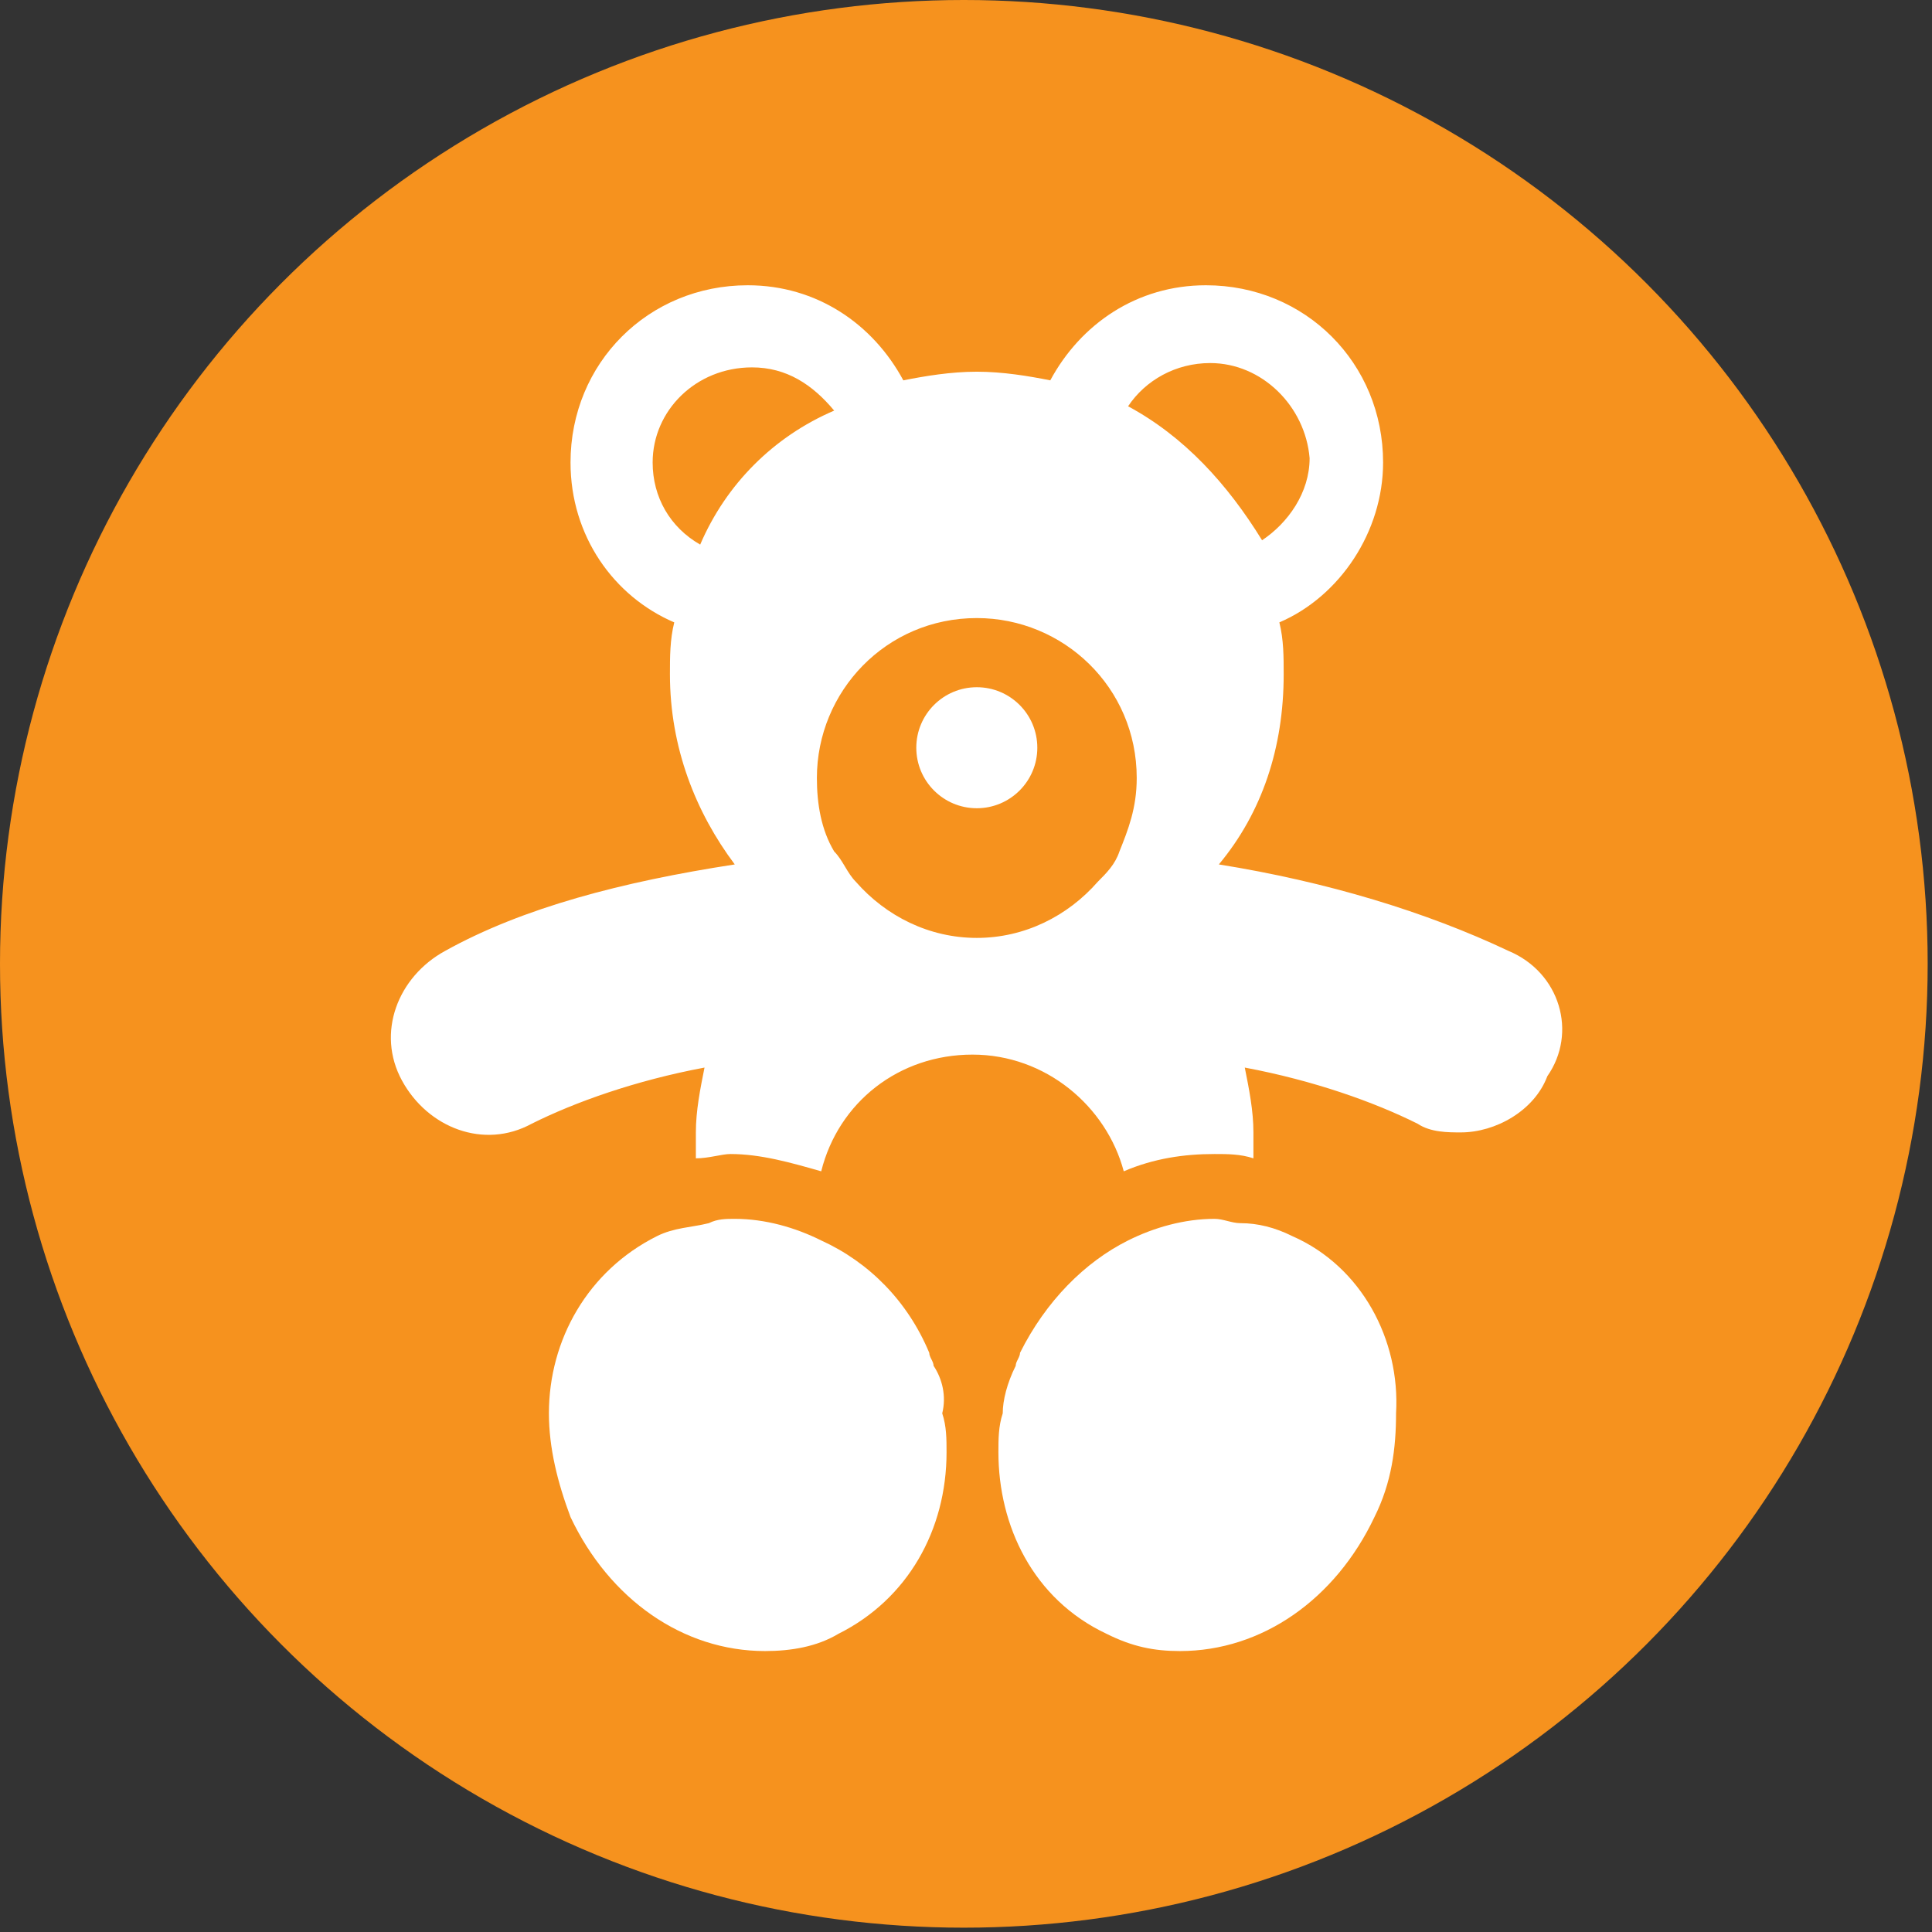
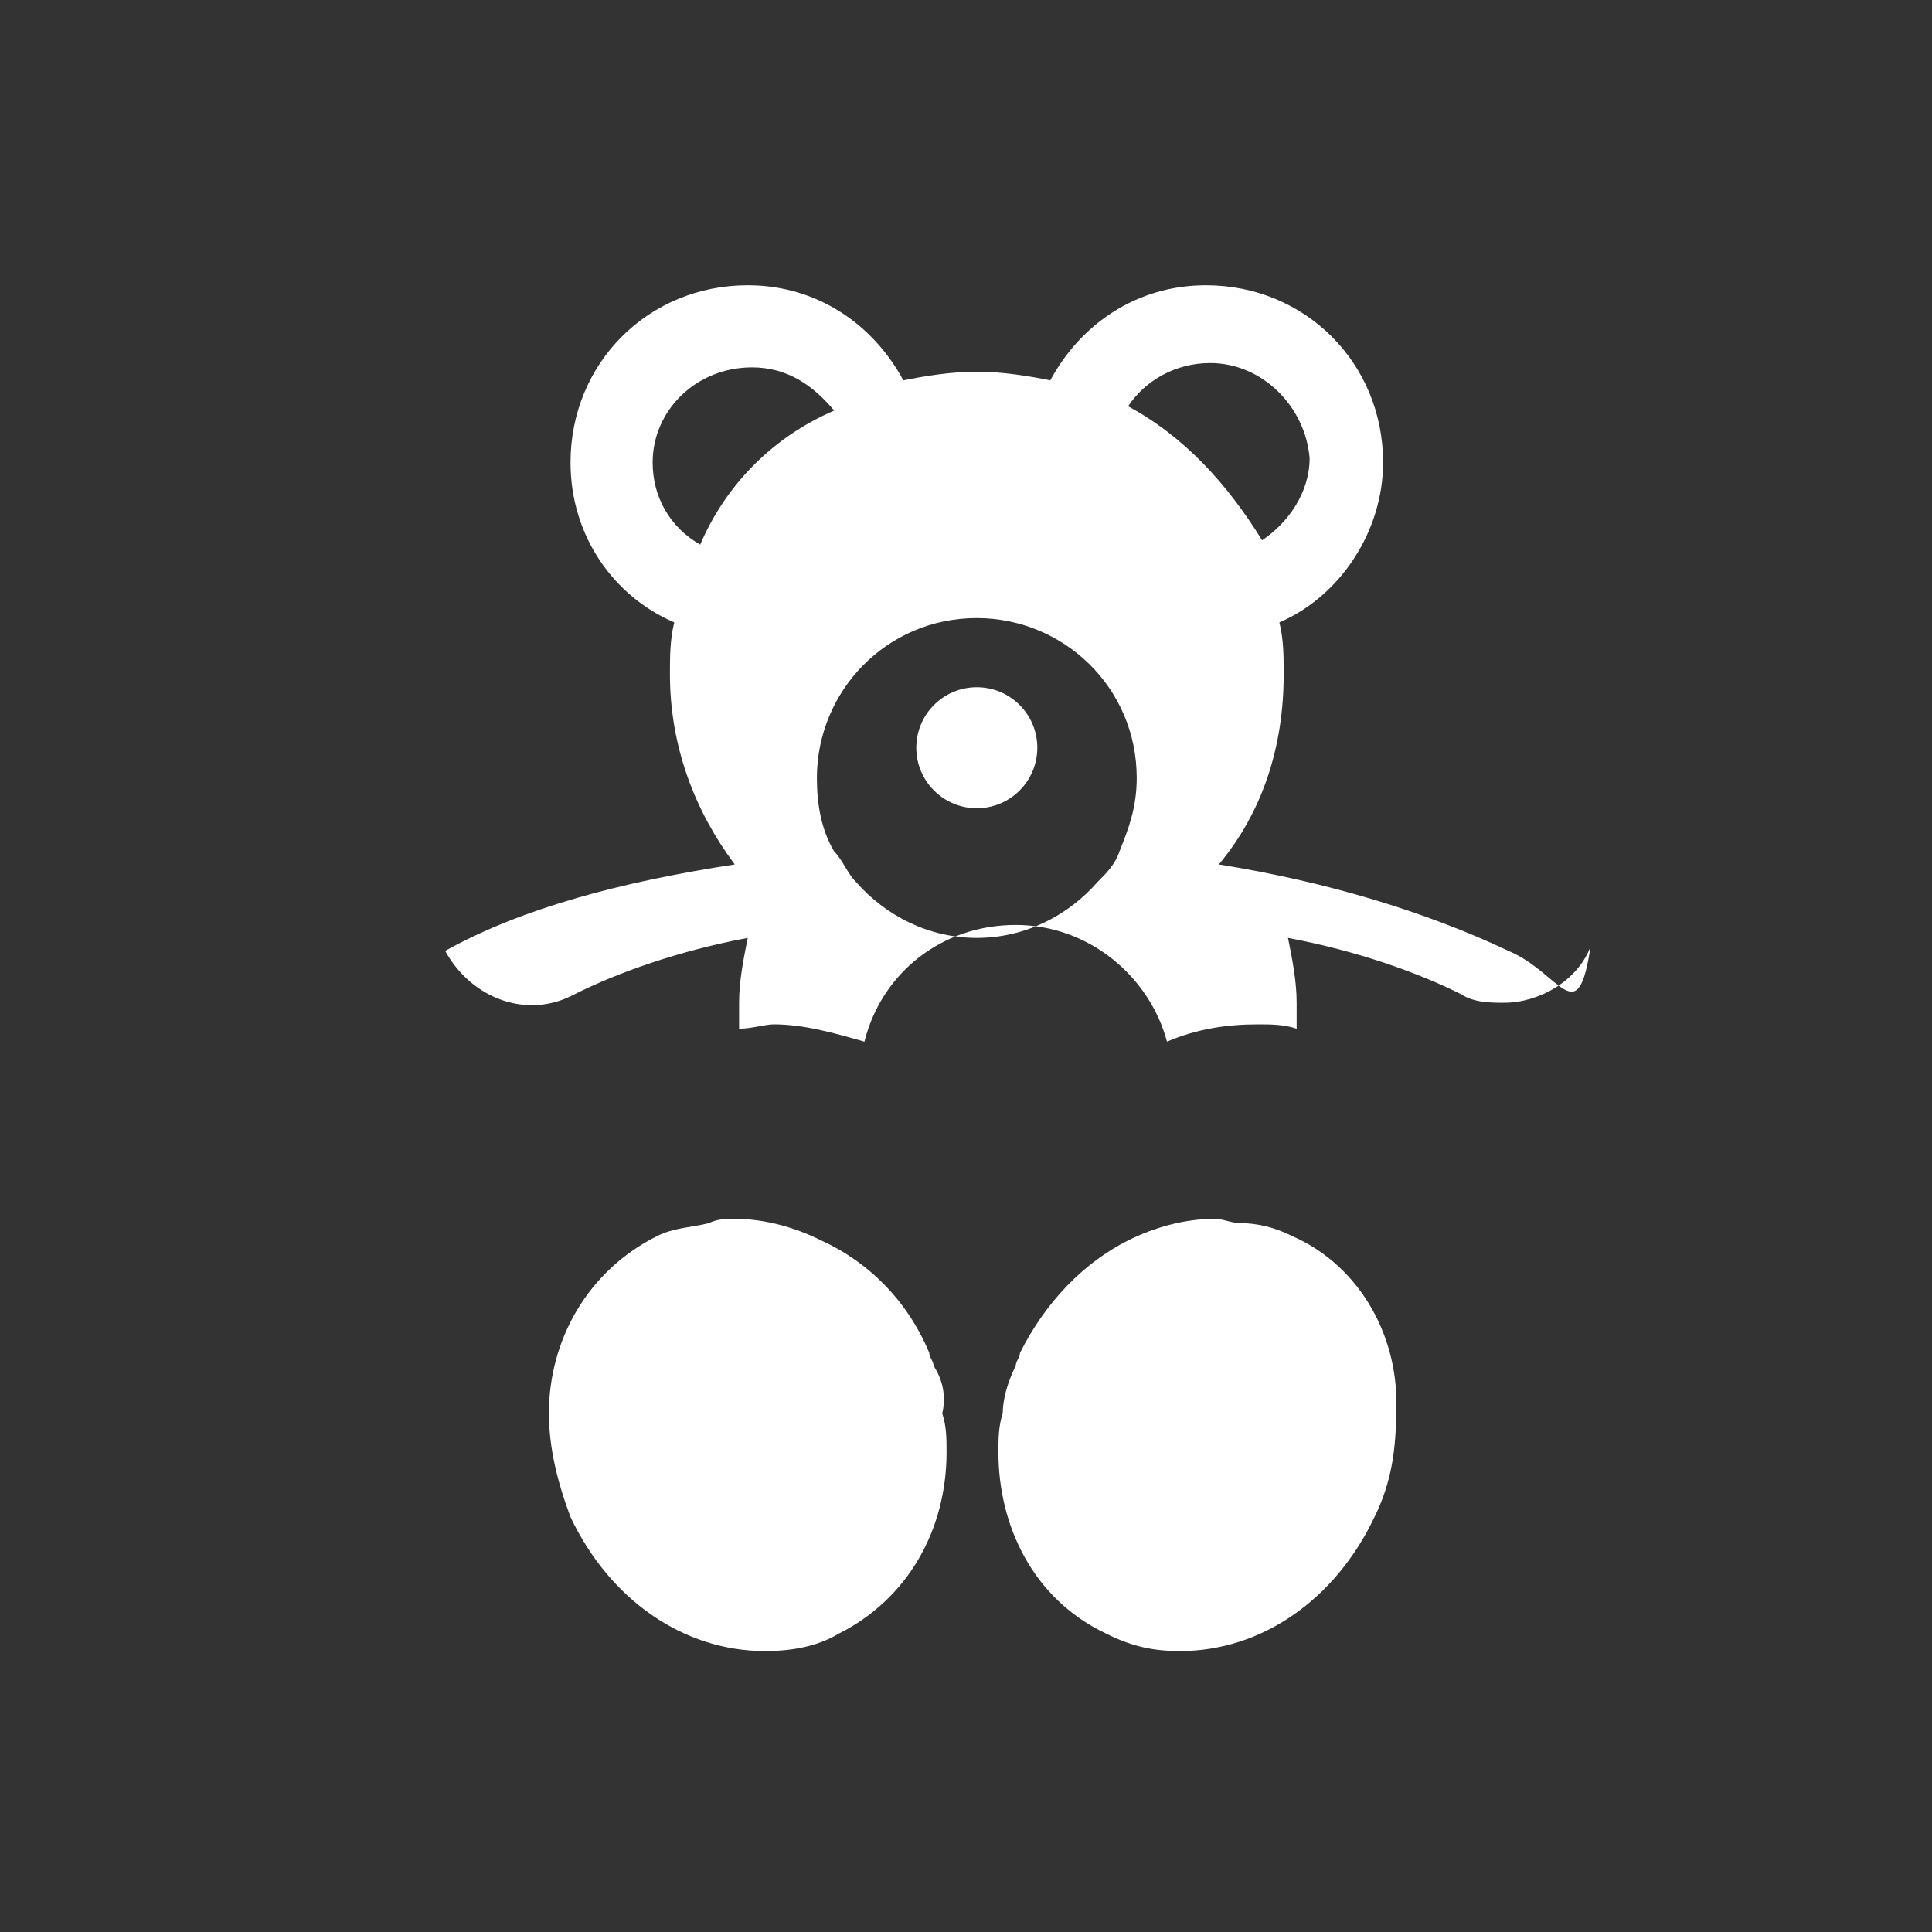
<svg xmlns="http://www.w3.org/2000/svg" version="1.1" id="Layer_1" x="0px" y="0px" viewBox="0 0 44.7 44.7" style="enable-background:new 0 0 44.7 44.7;" xml:space="preserve">
  <rect x="0" y="0" width="44.7" height="44.7" fill="#333333" stroke="none" />
  <style type="text/css">
	.st0{fill:#F6921E;}
	.st1{fill:#FFFFFF;}
</style>
  <g>
-     <ellipse class="st0" cx="22.3" cy="22.3" rx="22.3" ry="22.3" />
    <g>
      <circle class="st1" cx="22.6" cy="17.3" r="1.4" />
      <path class="st1" d="M21.6,31.6c0-0.1-0.1-0.2-0.1-0.3c-0.5-1.2-1.4-2.1-2.5-2.6c-0.6-0.3-1.3-0.5-2-0.5c-0.2,0-0.4,0-0.6,0.1    c-0.4,0.1-0.8,0.1-1.2,0.3c-1.6,0.8-2.5,2.4-2.5,4.1c0,0.8,0.2,1.6,0.5,2.4c0.9,1.9,2.6,3.1,4.5,3.1h0c0.6,0,1.2-0.1,1.7-0.4    c1.6-0.8,2.5-2.4,2.5-4.2c0-0.3,0-0.6-0.1-0.9C21.9,32.3,21.8,31.9,21.6,31.6z" />
      <path class="st1" d="M29.9,28.6c-0.4-0.2-0.8-0.3-1.2-0.3c-0.2,0-0.4-0.1-0.6-0.1c-0.7,0-1.4,0.2-2,0.5c-1,0.5-1.9,1.4-2.5,2.6    c0,0.1-0.1,0.2-0.1,0.3c-0.2,0.4-0.3,0.8-0.3,1.1c-0.1,0.3-0.1,0.6-0.1,0.9c0,1.7,0.8,3.4,2.5,4.2c0.6,0.3,1.1,0.4,1.7,0.4h0    c1.9,0,3.6-1.2,4.5-3.1c0.4-0.8,0.5-1.6,0.5-2.4C32.4,31,31.5,29.3,29.9,28.6z" />
-       <path class="st1" d="M34.9,22c-1.9-0.9-4.2-1.6-6.7-2c1-1.2,1.5-2.7,1.5-4.4c0-0.4,0-0.8-0.1-1.2c1.4-0.6,2.4-2.1,2.4-3.7    c0-2.3-1.8-4.1-4.1-4.1c-1.6,0-2.9,0.9-3.6,2.2c-0.5-0.1-1.1-0.2-1.7-0.2c-0.6,0-1.2,0.1-1.7,0.2c-0.7-1.3-2-2.2-3.6-2.2    c-2.3,0-4.1,1.8-4.1,4.1c0,1.7,1,3.1,2.4,3.7c-0.1,0.4-0.1,0.8-0.1,1.2c0,1.7,0.6,3.2,1.5,4.4c-2.6,0.4-4.9,1-6.7,2    c-1.1,0.6-1.6,1.9-1,3c0.6,1.1,1.9,1.6,3,1c1-0.5,2.4-1,4-1.3c-0.1,0.5-0.2,1-0.2,1.5c0,0.2,0,0.4,0,0.6c0.3,0,0.6-0.1,0.8-0.1h0    c0.7,0,1.4,0.2,2.1,0.4c0.4-1.6,1.8-2.7,3.5-2.7c1.7,0,3.1,1.2,3.5,2.7c0.7-0.3,1.4-0.4,2.1-0.4c0.3,0,0.6,0,0.9,0.1    c0-0.2,0-0.4,0-0.6c0-0.5-0.1-1-0.2-1.5c1.6,0.3,3,0.8,4,1.3c0.3,0.2,0.7,0.2,1,0.2c0.8,0,1.7-0.5,2-1.3    C36.5,23.9,36.1,22.5,34.9,22z M16.2,12.6c-0.7-0.4-1.1-1.1-1.1-1.9c0-1.2,1-2.2,2.3-2.2c0.8,0,1.4,0.4,1.9,1    C17.9,10.1,16.8,11.2,16.2,12.6z M25.9,19.7c-0.1,0.3-0.3,0.5-0.5,0.7c-0.7,0.8-1.7,1.3-2.8,1.3c-1.1,0-2.1-0.5-2.8-1.3    c-0.2-0.2-0.3-0.5-0.5-0.7c-0.3-0.5-0.4-1.1-0.4-1.7c0-2,1.6-3.7,3.7-3.7c2,0,3.7,1.6,3.7,3.7C26.3,18.7,26.1,19.2,25.9,19.7z     M26.1,9.4c0.4-0.6,1.1-1,1.9-1c1.2,0,2.2,1,2.3,2.2c0,0.8-0.5,1.5-1.1,1.9C28.4,11.2,27.4,10.1,26.1,9.4z" />
+       <path class="st1" d="M34.9,22c-1.9-0.9-4.2-1.6-6.7-2c1-1.2,1.5-2.7,1.5-4.4c0-0.4,0-0.8-0.1-1.2c1.4-0.6,2.4-2.1,2.4-3.7    c0-2.3-1.8-4.1-4.1-4.1c-1.6,0-2.9,0.9-3.6,2.2c-0.5-0.1-1.1-0.2-1.7-0.2c-0.6,0-1.2,0.1-1.7,0.2c-0.7-1.3-2-2.2-3.6-2.2    c-2.3,0-4.1,1.8-4.1,4.1c0,1.7,1,3.1,2.4,3.7c-0.1,0.4-0.1,0.8-0.1,1.2c0,1.7,0.6,3.2,1.5,4.4c-2.6,0.4-4.9,1-6.7,2    c0.6,1.1,1.9,1.6,3,1c1-0.5,2.4-1,4-1.3c-0.1,0.5-0.2,1-0.2,1.5c0,0.2,0,0.4,0,0.6c0.3,0,0.6-0.1,0.8-0.1h0    c0.7,0,1.4,0.2,2.1,0.4c0.4-1.6,1.8-2.7,3.5-2.7c1.7,0,3.1,1.2,3.5,2.7c0.7-0.3,1.4-0.4,2.1-0.4c0.3,0,0.6,0,0.9,0.1    c0-0.2,0-0.4,0-0.6c0-0.5-0.1-1-0.2-1.5c1.6,0.3,3,0.8,4,1.3c0.3,0.2,0.7,0.2,1,0.2c0.8,0,1.7-0.5,2-1.3    C36.5,23.9,36.1,22.5,34.9,22z M16.2,12.6c-0.7-0.4-1.1-1.1-1.1-1.9c0-1.2,1-2.2,2.3-2.2c0.8,0,1.4,0.4,1.9,1    C17.9,10.1,16.8,11.2,16.2,12.6z M25.9,19.7c-0.1,0.3-0.3,0.5-0.5,0.7c-0.7,0.8-1.7,1.3-2.8,1.3c-1.1,0-2.1-0.5-2.8-1.3    c-0.2-0.2-0.3-0.5-0.5-0.7c-0.3-0.5-0.4-1.1-0.4-1.7c0-2,1.6-3.7,3.7-3.7c2,0,3.7,1.6,3.7,3.7C26.3,18.7,26.1,19.2,25.9,19.7z     M26.1,9.4c0.4-0.6,1.1-1,1.9-1c1.2,0,2.2,1,2.3,2.2c0,0.8-0.5,1.5-1.1,1.9C28.4,11.2,27.4,10.1,26.1,9.4z" />
    </g>
  </g>
</svg>